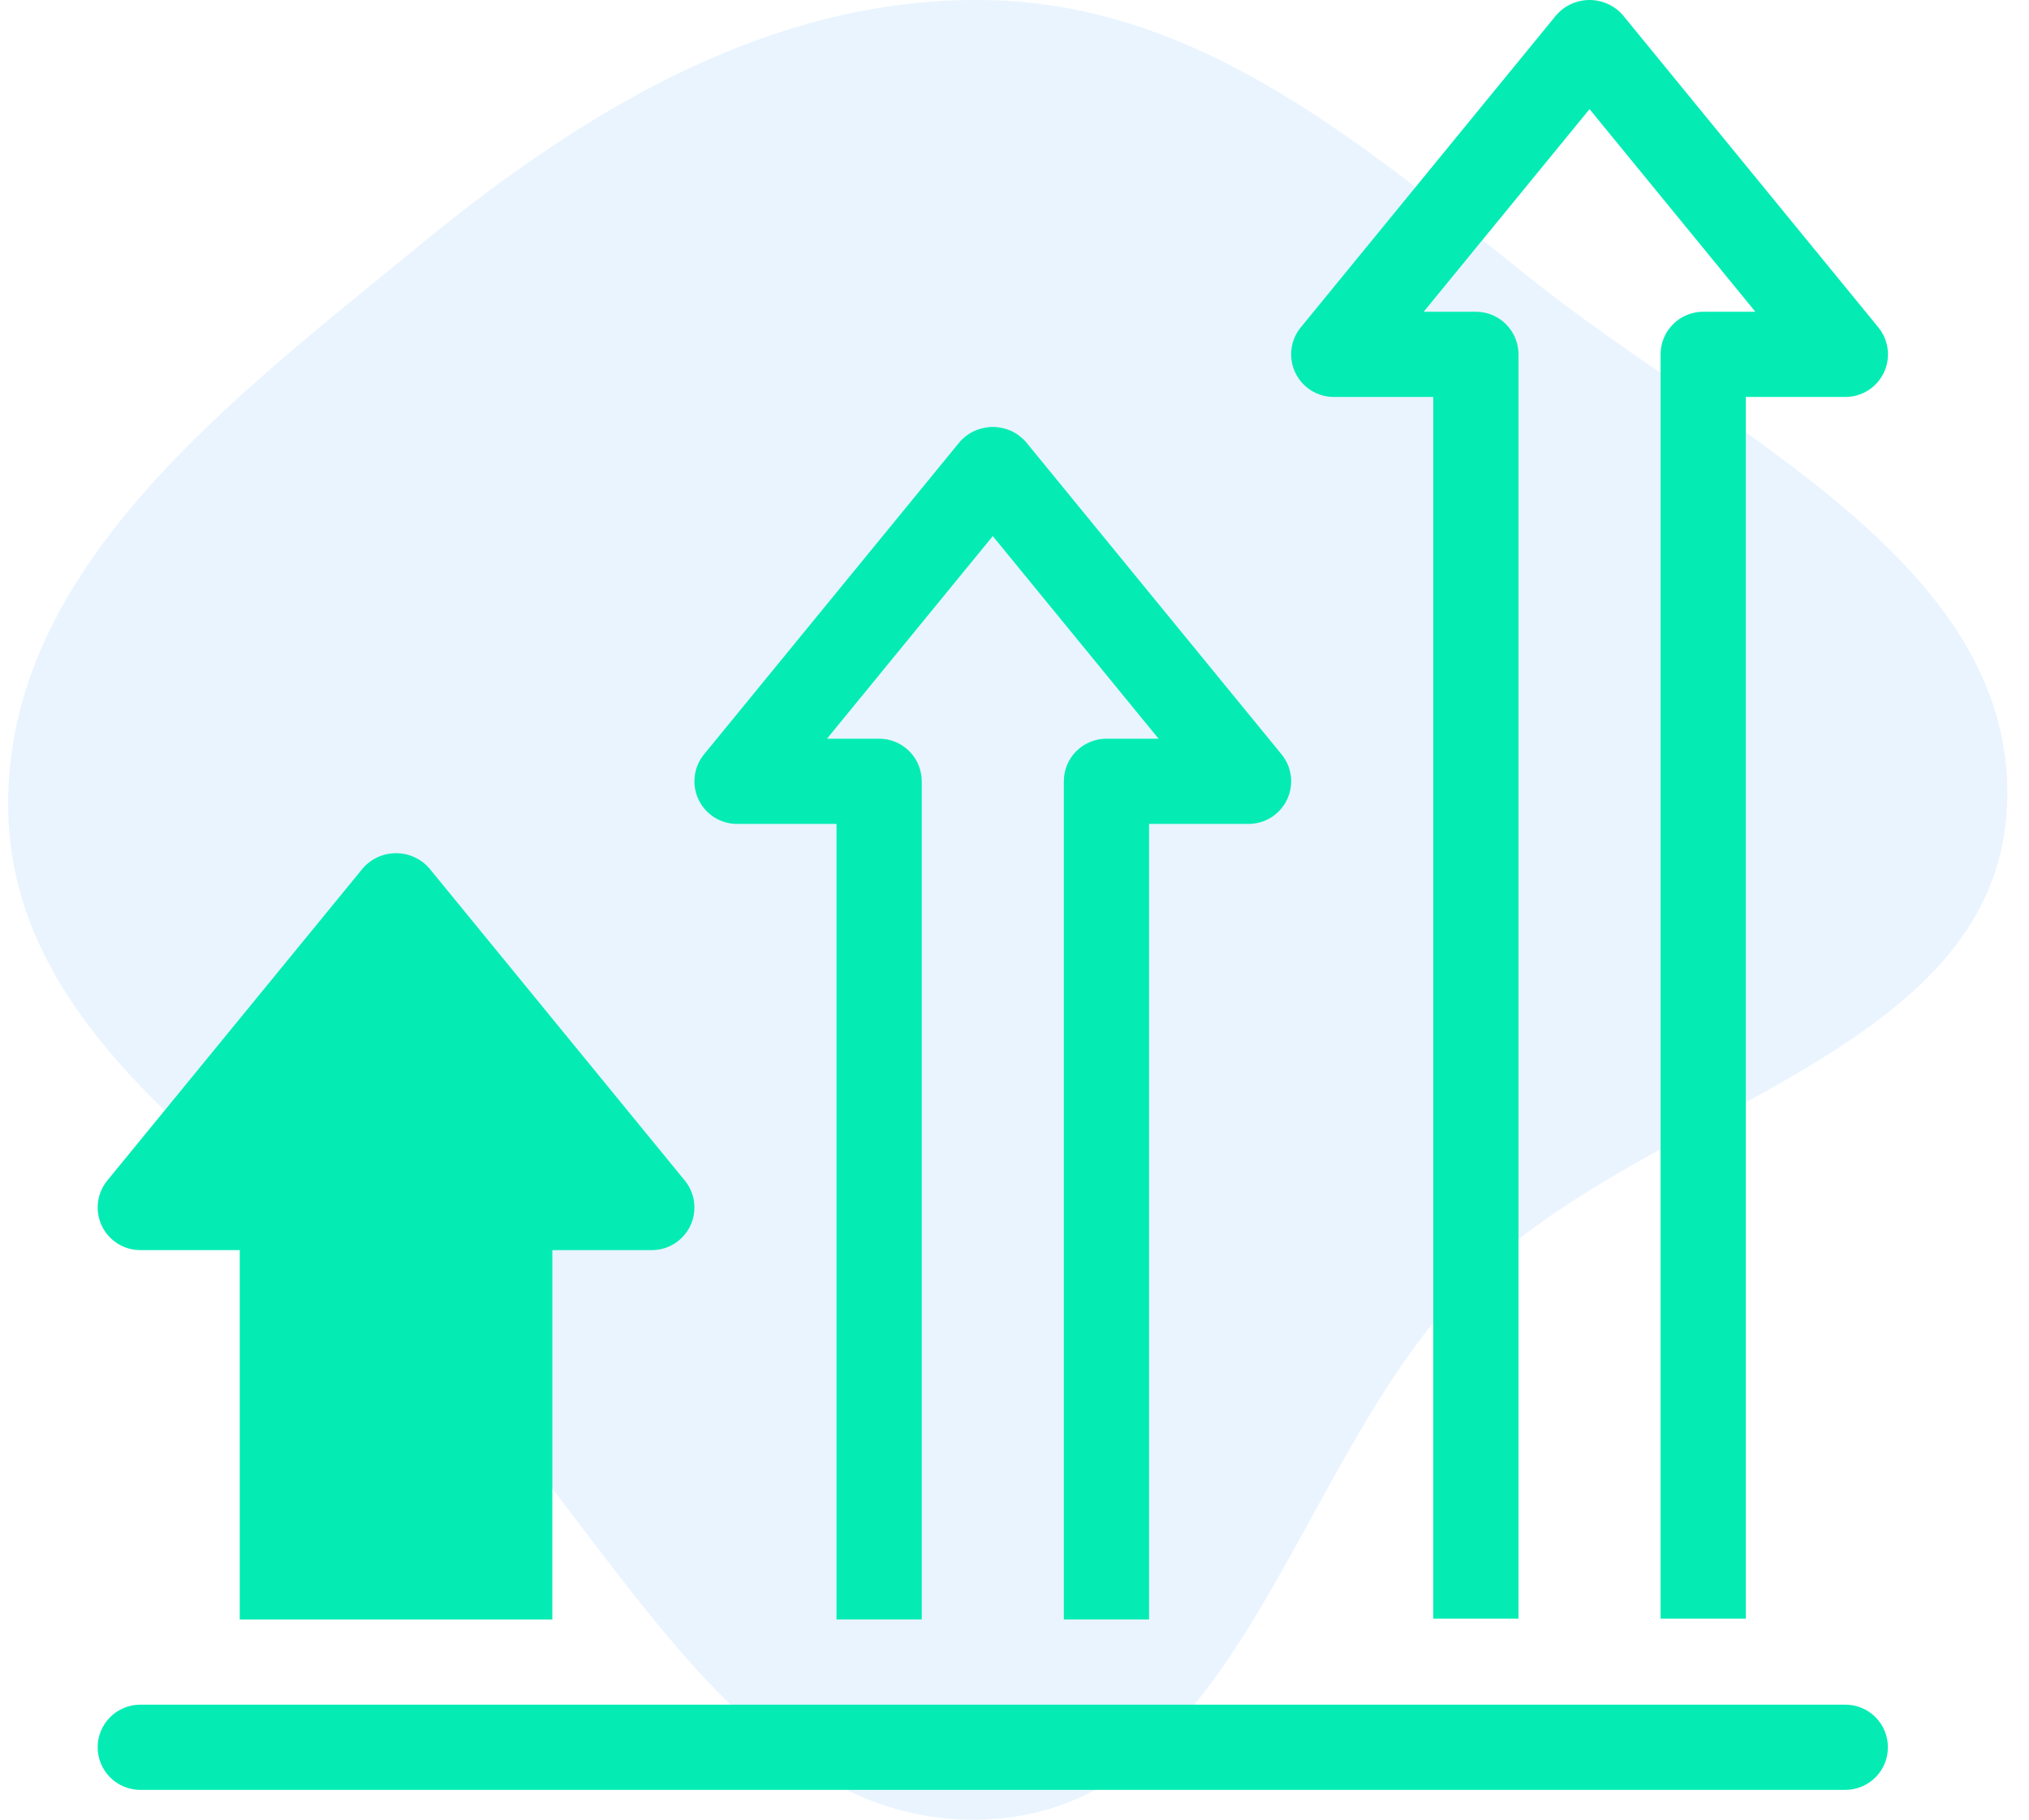
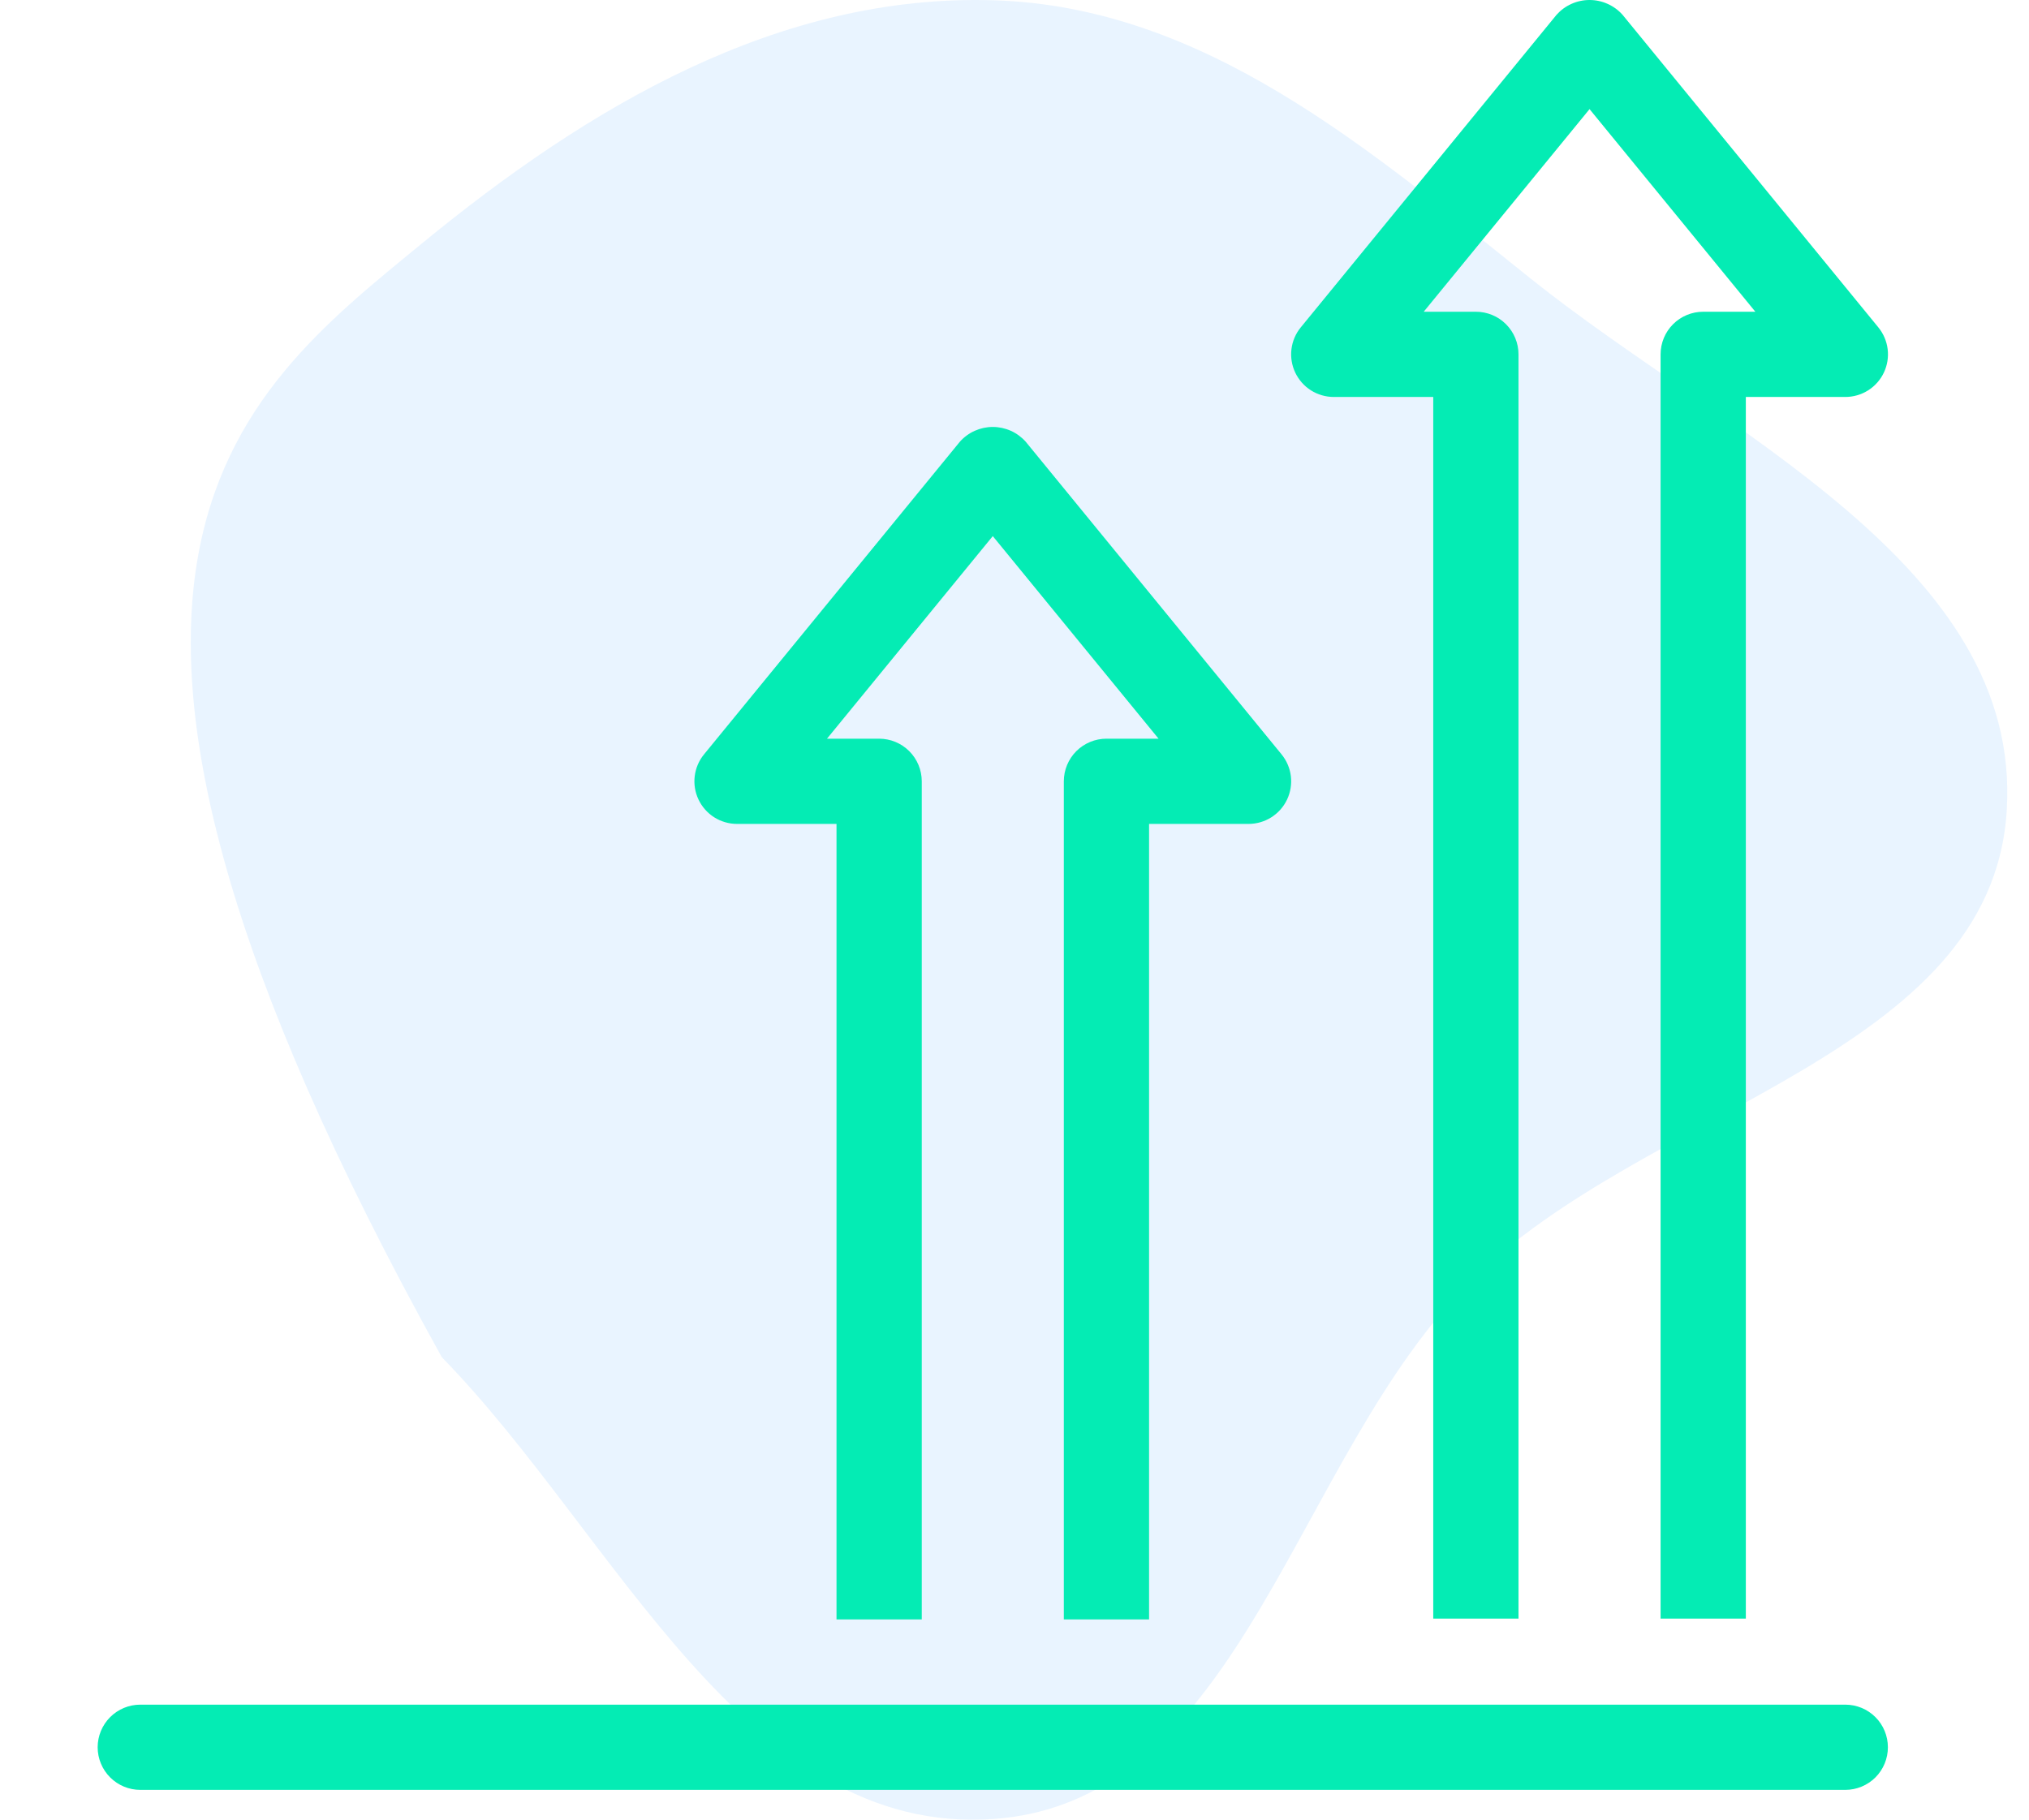
<svg xmlns="http://www.w3.org/2000/svg" width="68" height="61" viewBox="0 0 68 61" fill="none">
-   <path fill-rule="evenodd" clip-rule="evenodd" d="M33.326 0.01C40.36 0.235 45.839 4.97 51.313 9.35C57.791 14.533 67.754 18.928 67.255 27.16C66.756 35.391 55.146 37.102 49.275 42.952C43.365 48.843 41.688 60.356 33.326 60.973C24.951 61.591 20.647 51.471 14.807 45.496C9.134 39.692 0.42 35.235 0.275 27.16C0.13 19.039 7.826 13.348 14.139 8.162C19.707 3.588 26.095 -0.221 33.326 0.01Z" fill="#2192FF" fill-opacity="0.1" />
-   <path d="M4.702 41.906H8.035V54.287H18.511V41.906H21.844C22.115 41.906 22.38 41.83 22.608 41.685C22.837 41.54 23.02 41.334 23.136 41.09C23.251 40.845 23.295 40.573 23.262 40.304C23.23 40.036 23.121 39.782 22.95 39.573L14.379 29.097C14.24 28.941 14.07 28.815 13.879 28.73C13.689 28.644 13.482 28.6 13.273 28.6C13.064 28.6 12.858 28.644 12.667 28.73C12.476 28.815 12.306 28.941 12.168 29.097L3.596 39.573C3.425 39.782 3.317 40.036 3.284 40.304C3.251 40.573 3.295 40.845 3.411 41.09C3.527 41.334 3.71 41.54 3.938 41.685C4.167 41.83 4.432 41.906 4.702 41.906Z" fill="#04ecb4" />
+   <path fill-rule="evenodd" clip-rule="evenodd" d="M33.326 0.01C40.36 0.235 45.839 4.97 51.313 9.35C57.791 14.533 67.754 18.928 67.255 27.16C66.756 35.391 55.146 37.102 49.275 42.952C43.365 48.843 41.688 60.356 33.326 60.973C24.951 61.591 20.647 51.471 14.807 45.496C0.13 19.039 7.826 13.348 14.139 8.162C19.707 3.588 26.095 -0.221 33.326 0.01Z" fill="#2192FF" fill-opacity="0.1" />
  <path d="M24.701 27.619H28.035V54.286H30.892V26.191C30.892 25.812 30.741 25.448 30.473 25.18C30.205 24.913 29.842 24.762 29.463 24.762H27.716L33.272 17.971L38.828 24.762H37.082C36.703 24.762 36.34 24.913 36.072 25.18C35.804 25.448 35.653 25.812 35.653 26.191V54.286H38.51V27.619H41.843C42.114 27.619 42.379 27.542 42.607 27.398C42.836 27.253 43.019 27.047 43.135 26.802C43.25 26.558 43.294 26.286 43.262 26.017C43.229 25.749 43.12 25.495 42.949 25.286L34.378 14.81C34.239 14.653 34.069 14.528 33.879 14.442C33.688 14.357 33.481 14.312 33.272 14.312C33.063 14.312 32.857 14.357 32.666 14.442C32.476 14.528 32.305 14.653 32.167 14.81L23.596 25.286C23.424 25.495 23.316 25.749 23.283 26.017C23.25 26.286 23.294 26.558 23.41 26.802C23.526 27.047 23.709 27.253 23.937 27.398C24.166 27.542 24.431 27.619 24.701 27.619ZM61.843 60H4.702C4.323 60 3.96 59.849 3.692 59.582C3.424 59.314 3.273 58.95 3.273 58.571C3.273 58.193 3.424 57.829 3.692 57.561C3.96 57.293 4.323 57.143 4.702 57.143H61.843C62.222 57.143 62.585 57.293 62.853 57.561C63.121 57.829 63.271 58.193 63.271 58.571C63.271 58.95 63.121 59.314 62.853 59.582C62.585 59.849 62.222 60 61.843 60ZM44.701 13.307H48.034V54.259H50.891V11.878C50.891 11.499 50.74 11.136 50.472 10.868C50.205 10.6 49.841 10.45 49.462 10.45H47.714L53.272 3.658L58.829 10.45H57.081C56.702 10.45 56.339 10.6 56.071 10.868C55.803 11.136 55.653 11.499 55.653 11.878V54.259H58.51V13.307H61.843C62.114 13.307 62.379 13.23 62.608 13.086C62.837 12.941 63.02 12.735 63.136 12.49C63.252 12.245 63.296 11.973 63.263 11.704C63.23 11.436 63.121 11.182 62.95 10.973L54.378 0.496C54.239 0.34 54.069 0.215 53.878 0.13C53.688 0.044 53.481 0 53.272 0C53.063 0 52.857 0.044 52.666 0.13C52.475 0.215 52.305 0.34 52.166 0.496L43.595 10.973C43.423 11.182 43.315 11.435 43.282 11.704C43.249 11.973 43.293 12.245 43.409 12.49C43.525 12.734 43.707 12.941 43.936 13.086C44.165 13.23 44.43 13.307 44.701 13.307Z" fill="#04ecb4" />
</svg>